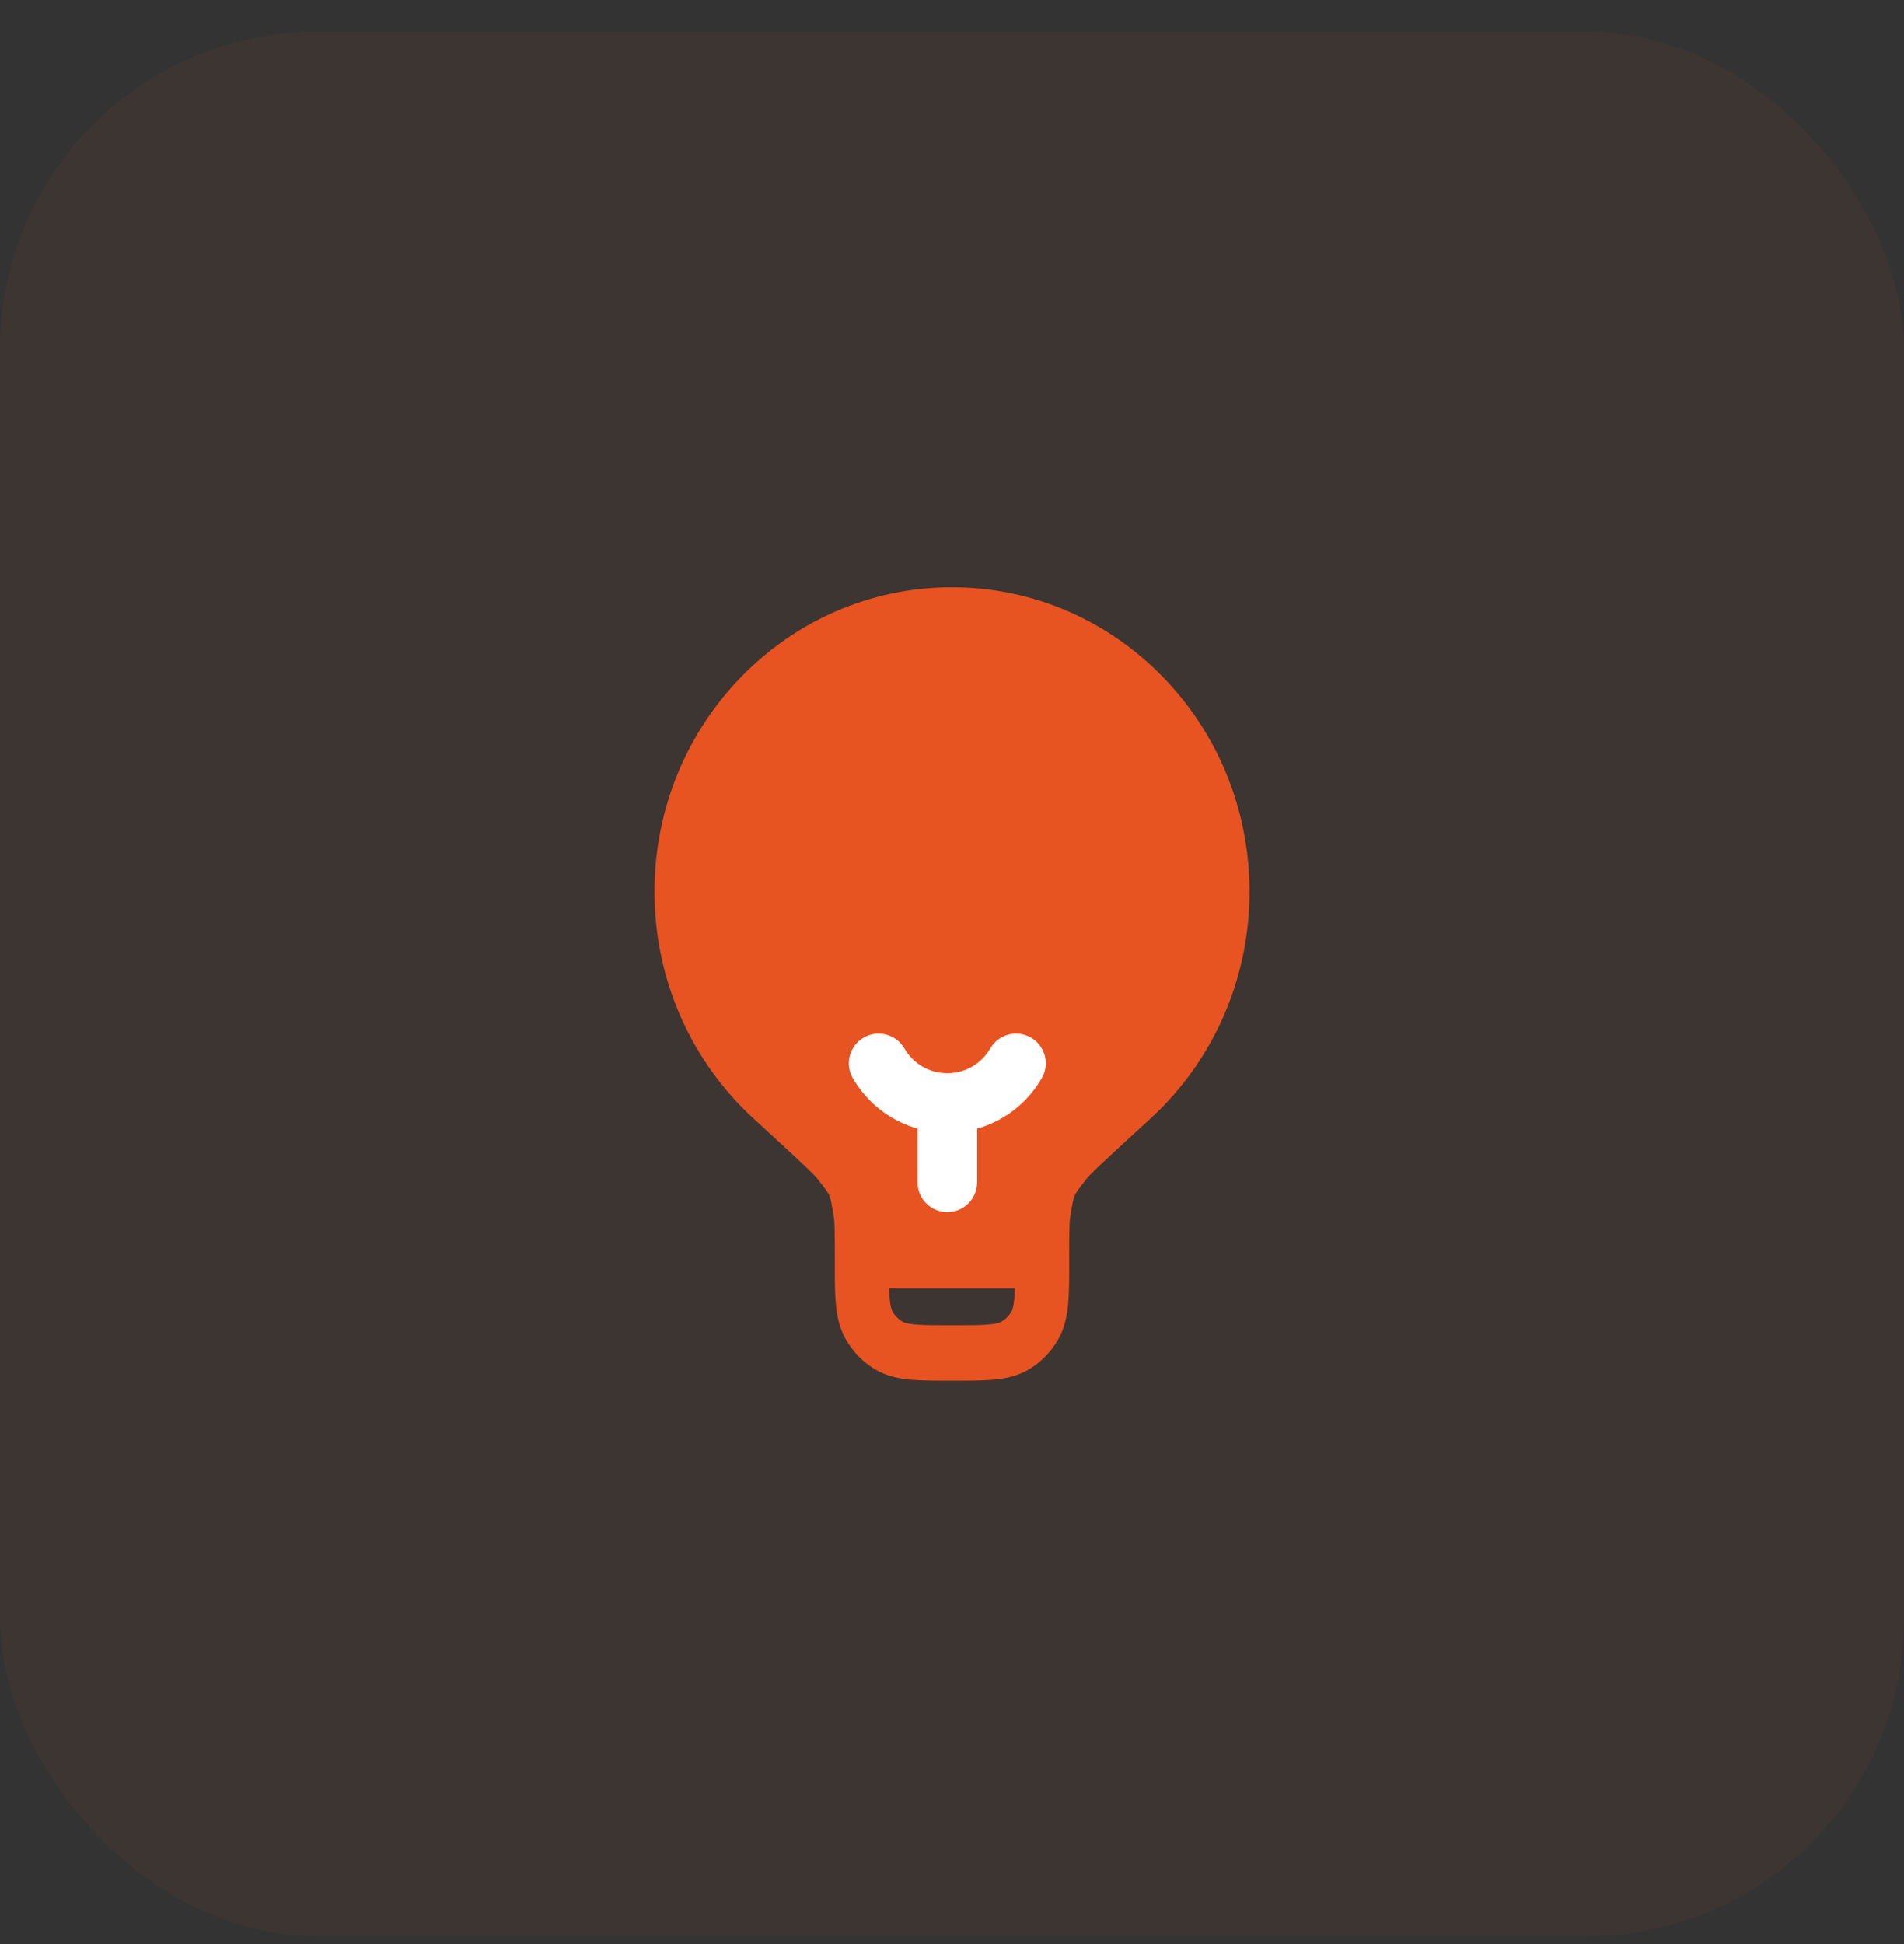
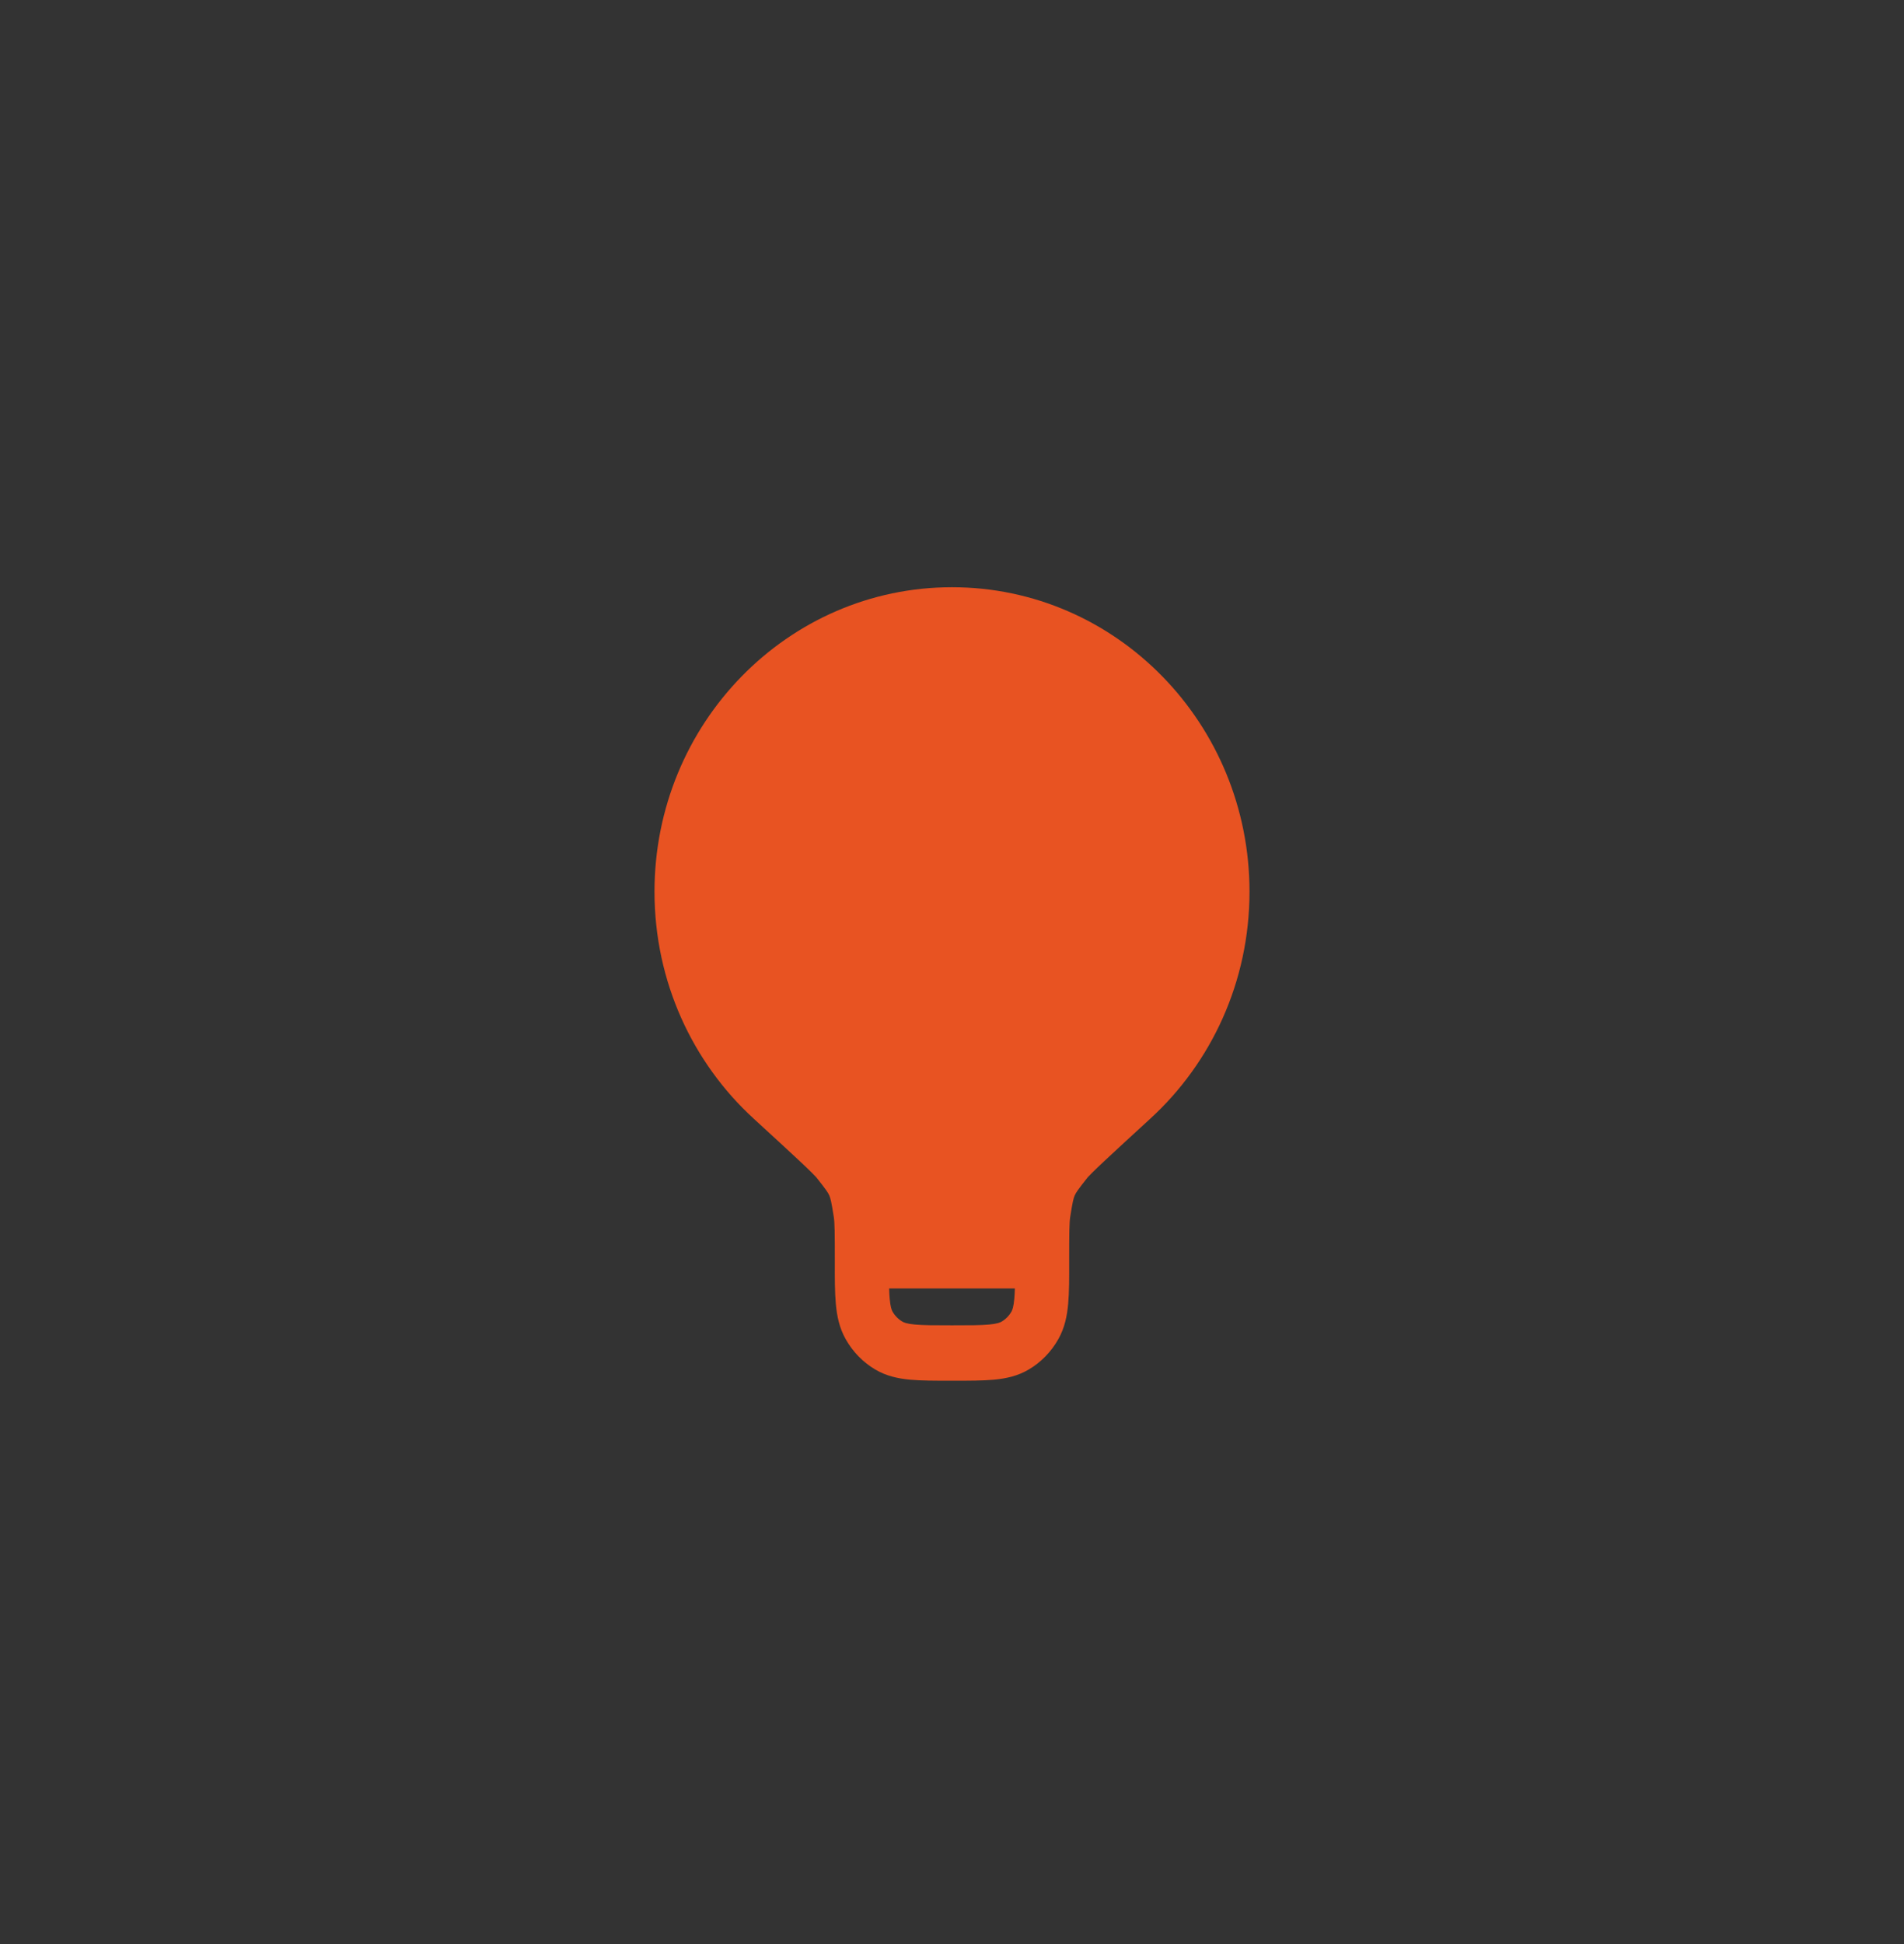
<svg xmlns="http://www.w3.org/2000/svg" width="48" height="49" viewBox="0 0 48 49" fill="none">
  <rect x="0" y="0" width="48" height="49" fill="#333333" stroke="none" />
-   <rect y="0.801" width="48" height="48" rx="8" fill="#E85322" fill-opacity="0.06" />
  <path d="M24 14.801C19.858 14.801 16.5 18.237 16.5 22.475C16.5 24.748 17.466 26.79 18.999 28.194C19.509 28.662 19.888 29.009 20.156 29.261C20.29 29.386 20.393 29.485 20.468 29.56C20.506 29.598 20.535 29.627 20.556 29.65C20.567 29.662 20.575 29.671 20.581 29.677C20.587 29.684 20.589 29.687 20.589 29.687C20.826 29.986 20.877 30.063 20.907 30.133C20.938 30.203 20.96 30.293 21.02 30.672C21.043 30.822 21.046 31.079 21.046 31.777L21.046 31.808C21.045 32.217 21.045 32.569 21.071 32.859C21.098 33.165 21.158 33.468 21.32 33.754C21.499 34.072 21.757 34.337 22.068 34.52C22.348 34.685 22.644 34.747 22.943 34.775C23.226 34.801 23.571 34.801 23.971 34.801H24.029C24.429 34.801 24.774 34.801 25.057 34.775C25.356 34.747 25.652 34.685 25.932 34.52C26.243 34.337 26.501 34.072 26.68 33.754C26.842 33.468 26.902 33.165 26.929 32.859C26.955 32.569 26.955 32.217 26.954 31.808V31.777C26.954 31.079 26.957 30.822 26.98 30.672C27.04 30.293 27.062 30.203 27.093 30.133C27.123 30.063 27.174 29.986 27.411 29.687C27.411 29.687 27.412 29.686 27.414 29.683C27.414 29.683 27.417 29.68 27.419 29.677C27.425 29.671 27.433 29.662 27.444 29.65C27.465 29.627 27.494 29.598 27.532 29.56C27.607 29.485 27.71 29.386 27.844 29.261C28.112 29.009 28.491 28.662 29.001 28.194C30.534 26.79 31.5 24.748 31.5 22.475C31.5 18.237 28.142 14.801 24 14.801ZM25.571 32.733C25.552 32.943 25.521 33.019 25.5 33.057C25.44 33.163 25.354 33.251 25.25 33.312C25.213 33.334 25.139 33.366 24.934 33.385C24.72 33.405 24.437 33.405 24 33.405C23.563 33.405 23.28 33.405 23.066 33.385C22.861 33.366 22.787 33.334 22.75 33.312C22.646 33.251 22.56 33.163 22.5 33.057C22.479 33.019 22.448 32.943 22.429 32.733C22.422 32.657 22.418 32.572 22.415 32.475H25.585C25.582 32.572 25.578 32.657 25.571 32.733Z" fill="#E85322" />
-   <path fill-rule="evenodd" clip-rule="evenodd" d="M21.774 26.152C22.132 25.944 22.591 26.067 22.799 26.425C23.016 26.801 23.42 27.051 23.882 27.051C24.343 27.051 24.748 26.801 24.965 26.425C25.172 26.067 25.631 25.944 25.99 26.152C26.348 26.359 26.471 26.818 26.263 27.176C25.91 27.787 25.327 28.25 24.632 28.447V29.801C24.632 30.215 24.296 30.551 23.882 30.551C23.468 30.551 23.132 30.215 23.132 29.801V28.447C22.436 28.25 21.853 27.787 21.5 27.176C21.293 26.818 21.415 26.359 21.774 26.152Z" fill="white" />
</svg>